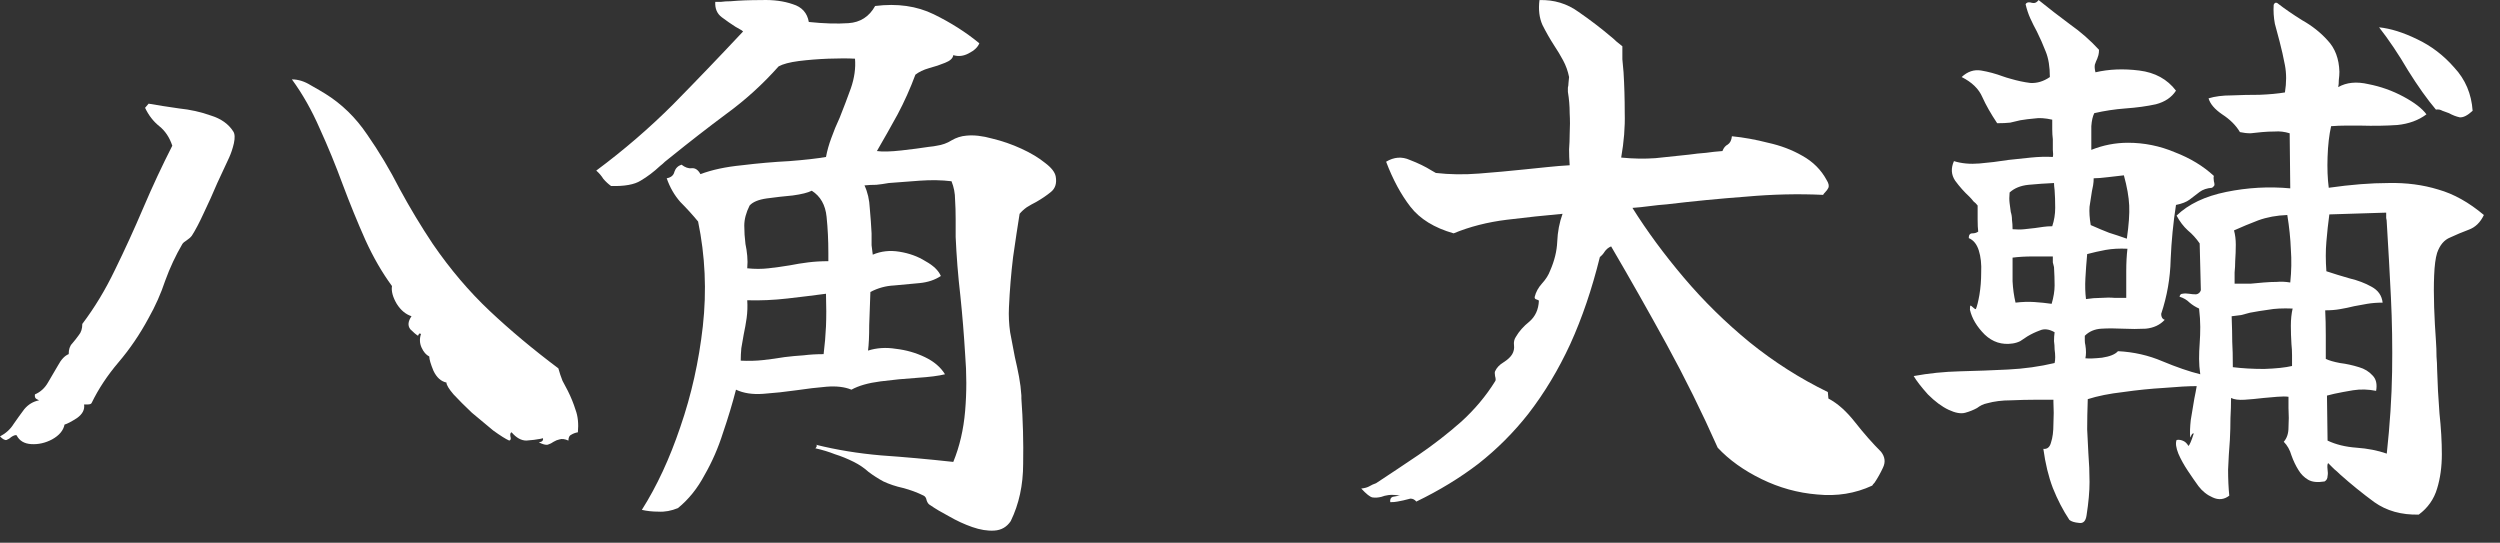
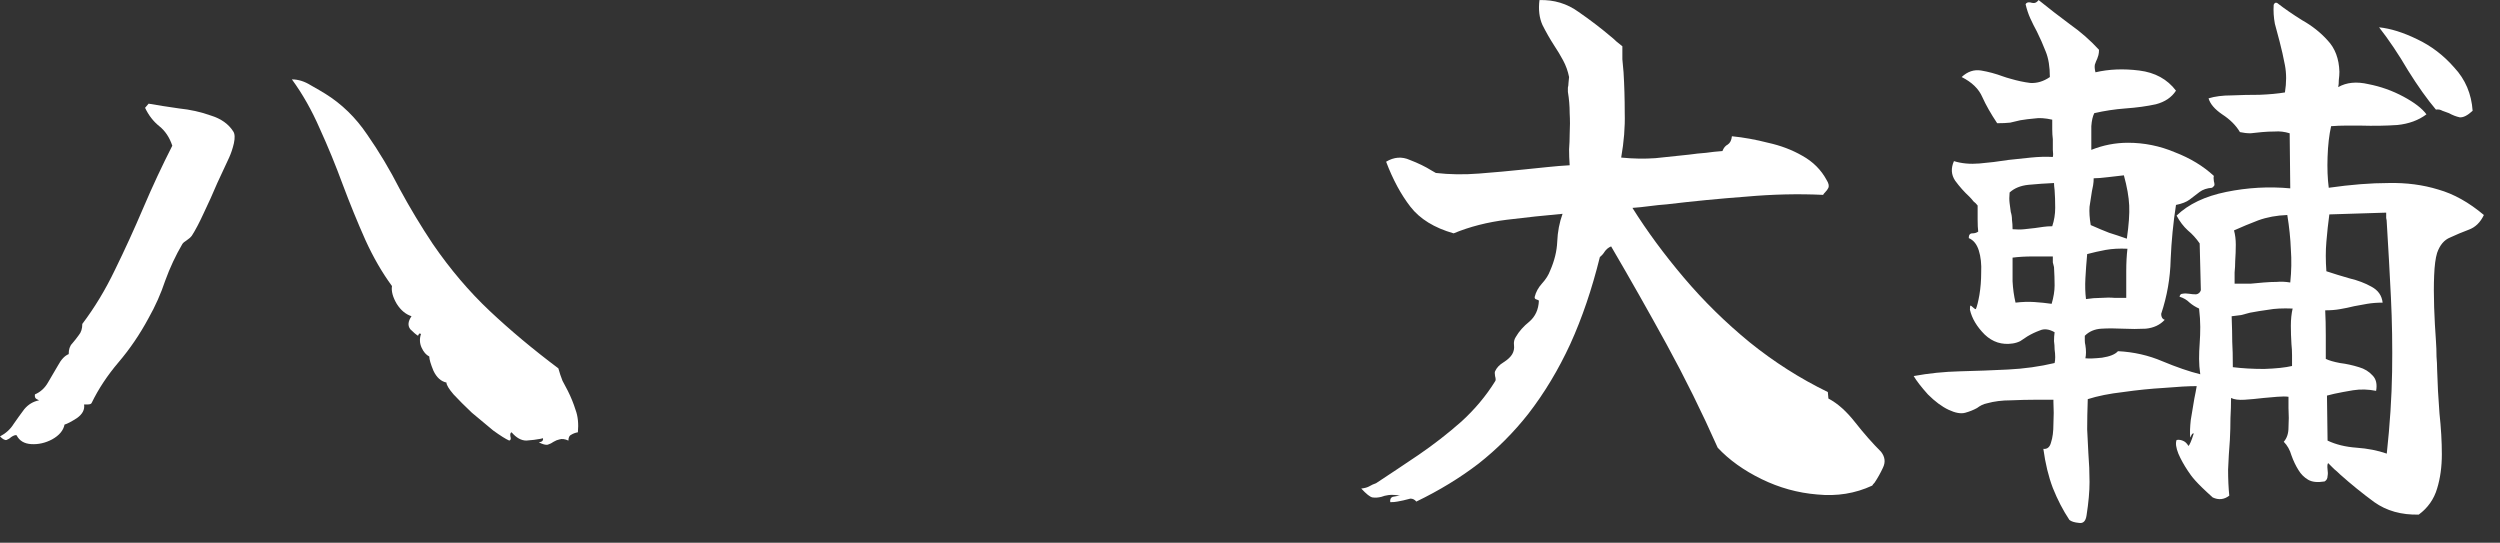
<svg xmlns="http://www.w3.org/2000/svg" width="152" height="33" viewBox="0 0 152 33" fill="none">
  <rect x="0" y="0" width="152" height="33" fill="#333333" stroke="none" />
-   <path d="M151.02 13.072C150.804 13.528 150.492 13.828 150.084 13.972C149.7 14.116 149.328 14.272 148.968 14.44C148.608 14.584 148.344 14.896 148.176 15.376C148.08 15.688 148.02 16.144 147.996 16.744C147.972 17.32 147.972 17.968 147.996 18.688C148.02 19.384 148.056 20.056 148.104 20.704C148.128 21.04 148.14 21.364 148.14 21.676C148.164 21.964 148.176 22.216 148.176 22.432C148.2 23.32 148.248 24.22 148.32 25.132C148.416 26.02 148.464 26.848 148.464 27.616C148.464 28.384 148.368 29.08 148.176 29.704C147.984 30.352 147.612 30.88 147.06 31.288C146.004 31.312 145.104 31.06 144.36 30.532C143.64 30.004 142.944 29.44 142.272 28.84C142.152 28.72 142.032 28.612 141.912 28.516C141.792 28.396 141.672 28.276 141.552 28.156C141.504 28.204 141.492 28.336 141.516 28.552C141.54 28.696 141.54 28.828 141.516 28.948C141.516 29.092 141.456 29.2 141.336 29.272C140.904 29.344 140.568 29.308 140.328 29.164C140.088 29.02 139.896 28.828 139.752 28.588C139.584 28.324 139.44 28.024 139.32 27.688C139.224 27.352 139.068 27.076 138.852 26.86C139.044 26.644 139.14 26.356 139.14 25.996C139.164 25.612 139.164 25.216 139.14 24.808C139.14 24.688 139.14 24.58 139.14 24.484C139.14 24.364 139.14 24.244 139.14 24.124C138.972 24.1 138.744 24.1 138.456 24.124C138.192 24.148 137.916 24.172 137.628 24.196C137.22 24.244 136.836 24.28 136.476 24.304C136.116 24.328 135.84 24.292 135.648 24.196C135.648 24.58 135.636 24.988 135.612 25.42C135.612 25.852 135.6 26.296 135.576 26.752C135.528 27.352 135.492 27.952 135.468 28.552C135.468 29.128 135.492 29.656 135.54 30.136C135.228 30.376 134.892 30.412 134.532 30.244C134.196 30.1 133.908 29.872 133.668 29.56C133.476 29.296 133.26 28.984 133.02 28.624C132.78 28.264 132.588 27.916 132.444 27.58C132.3 27.22 132.264 26.944 132.336 26.752C132.456 26.728 132.576 26.74 132.696 26.788C132.84 26.836 132.96 26.944 133.056 27.112C133.128 27.064 133.236 26.812 133.38 26.356C133.332 26.332 133.284 26.368 133.236 26.464C133.188 26.56 133.164 26.608 133.164 26.608C133.14 26.32 133.152 25.96 133.2 25.528C133.272 25.096 133.344 24.664 133.416 24.232C133.44 24.112 133.464 23.992 133.488 23.872C133.512 23.728 133.536 23.596 133.56 23.476C133.08 23.476 132.42 23.512 131.58 23.584C130.764 23.632 129.936 23.716 129.096 23.836C128.256 23.932 127.536 24.076 126.936 24.268C126.912 24.964 126.9 25.576 126.9 26.104C126.924 26.608 126.948 27.088 126.972 27.544C127.02 28.144 127.044 28.732 127.044 29.308C127.044 29.884 126.984 30.556 126.864 31.324C126.816 31.684 126.66 31.84 126.396 31.792C126.132 31.768 125.94 31.708 125.82 31.612C125.436 31.036 125.1 30.388 124.812 29.668C124.548 28.972 124.356 28.18 124.236 27.292C124.476 27.316 124.632 27.184 124.704 26.896C124.8 26.608 124.848 26.236 124.848 25.78C124.872 25.324 124.872 24.88 124.848 24.448C124.848 24.376 124.848 24.328 124.848 24.304C124.728 24.304 124.572 24.304 124.38 24.304C124.188 24.304 123.984 24.304 123.768 24.304C123.312 24.304 122.808 24.316 122.256 24.34C121.728 24.34 121.248 24.4 120.816 24.52C120.696 24.544 120.588 24.58 120.492 24.628C120.396 24.676 120.3 24.736 120.204 24.808C119.988 24.928 119.748 25.024 119.484 25.096C119.22 25.168 118.884 25.108 118.476 24.916C118.068 24.724 117.648 24.412 117.216 23.98C116.808 23.524 116.52 23.152 116.352 22.864C117.264 22.696 118.2 22.6 119.16 22.576C120.144 22.552 121.116 22.516 122.076 22.468C123.06 22.42 124.008 22.288 124.92 22.072C124.944 21.976 124.956 21.856 124.956 21.712C124.956 21.568 124.944 21.412 124.92 21.244C124.92 21.076 124.908 20.908 124.884 20.74C124.884 20.548 124.896 20.368 124.92 20.2C124.584 20.008 124.284 19.972 124.02 20.092C123.756 20.188 123.504 20.308 123.264 20.452C123.12 20.548 122.976 20.644 122.832 20.74C122.688 20.812 122.532 20.86 122.364 20.884C121.716 20.98 121.152 20.8 120.672 20.344C120.192 19.864 119.892 19.36 119.772 18.832C119.772 18.664 119.784 18.58 119.808 18.58C119.832 18.58 119.868 18.604 119.916 18.652C120.012 18.748 120.084 18.796 120.132 18.796C120.204 18.628 120.276 18.34 120.348 17.932C120.42 17.5 120.456 17.044 120.456 16.564C120.48 16.06 120.432 15.616 120.312 15.232C120.192 14.848 119.988 14.596 119.7 14.476C119.7 14.284 119.772 14.188 119.916 14.188C120.06 14.188 120.18 14.152 120.276 14.08C120.252 13.912 120.24 13.66 120.24 13.324C120.24 12.988 120.24 12.712 120.24 12.496C120.168 12.4 120.084 12.316 119.988 12.244C119.916 12.148 119.832 12.052 119.736 11.956C119.424 11.668 119.136 11.344 118.872 10.984C118.632 10.624 118.608 10.228 118.8 9.796C119.256 9.94 119.772 9.988 120.348 9.94C120.924 9.892 121.512 9.82 122.112 9.724C122.568 9.676 123.024 9.628 123.48 9.58C123.96 9.532 124.404 9.52 124.812 9.544C124.836 9.448 124.836 9.304 124.812 9.112C124.812 8.92 124.812 8.704 124.812 8.464C124.788 8.272 124.776 8.068 124.776 7.852C124.776 7.636 124.776 7.444 124.776 7.276C124.344 7.18 123.984 7.156 123.696 7.204C123.408 7.228 123.12 7.264 122.832 7.312C122.64 7.36 122.436 7.408 122.22 7.456C122.004 7.48 121.74 7.492 121.428 7.492C121.044 6.916 120.744 6.388 120.528 5.908C120.312 5.404 119.892 4.996 119.268 4.684C119.628 4.348 120.024 4.216 120.456 4.288C120.888 4.36 121.332 4.48 121.788 4.648C121.86 4.672 121.932 4.696 122.004 4.72C122.1 4.744 122.184 4.768 122.256 4.792C122.664 4.912 123.06 4.996 123.444 5.044C123.852 5.068 124.248 4.948 124.632 4.684C124.632 4.06 124.548 3.544 124.38 3.136C124.212 2.704 124.032 2.296 123.84 1.912C123.696 1.648 123.564 1.384 123.444 1.12C123.324 0.856 123.228 0.568 123.156 0.256C123.204 0.16 123.3 0.124 123.444 0.148C123.516 0.172 123.588 0.184 123.66 0.184C123.756 0.184 123.852 0.124 123.948 0.004C124.572 0.508 125.208 1 125.856 1.48C126.504 1.936 127.092 2.452 127.62 3.028C127.62 3.148 127.608 3.256 127.584 3.352C127.56 3.424 127.536 3.496 127.512 3.568C127.464 3.664 127.416 3.784 127.368 3.928C127.344 4.048 127.356 4.204 127.404 4.396C128.22 4.204 129.108 4.168 130.068 4.288C131.028 4.408 131.772 4.816 132.3 5.512C132.036 5.92 131.628 6.196 131.076 6.34C130.524 6.46 129.912 6.544 129.24 6.592C128.592 6.64 127.956 6.736 127.332 6.88C127.236 7.072 127.176 7.336 127.152 7.672C127.152 8.008 127.152 8.32 127.152 8.608C127.152 8.872 127.152 9.04 127.152 9.112C127.872 8.824 128.616 8.68 129.384 8.68C130.368 8.68 131.316 8.872 132.228 9.256C133.164 9.616 133.956 10.096 134.604 10.696C134.58 10.768 134.58 10.876 134.604 11.02C134.628 11.092 134.64 11.164 134.64 11.236C134.64 11.284 134.592 11.344 134.496 11.416C134.184 11.44 133.932 11.524 133.74 11.668C133.548 11.812 133.344 11.968 133.128 12.136C132.936 12.28 132.66 12.388 132.3 12.46C132.132 13.54 132.024 14.644 131.976 15.772C131.952 16.9 131.76 18.004 131.4 19.084C131.4 19.276 131.472 19.396 131.616 19.444C131.328 19.756 130.944 19.936 130.464 19.984C130.008 20.008 129.54 20.008 129.06 19.984C128.604 19.96 128.172 19.96 127.764 19.984C127.356 20.008 127.02 20.152 126.756 20.416C126.756 20.488 126.756 20.584 126.756 20.704C126.756 20.8 126.768 20.896 126.792 20.992C126.816 21.136 126.828 21.28 126.828 21.424C126.828 21.544 126.816 21.664 126.792 21.784C127.008 21.808 127.344 21.796 127.8 21.748C128.28 21.676 128.604 21.544 128.772 21.352C129.732 21.4 130.632 21.604 131.472 21.964C132.336 22.324 133.104 22.588 133.776 22.756C133.728 22.42 133.704 22.108 133.704 21.82C133.704 21.508 133.716 21.196 133.74 20.884C133.764 20.548 133.776 20.212 133.776 19.876C133.776 19.54 133.752 19.168 133.704 18.76C133.488 18.664 133.296 18.544 133.128 18.4C132.96 18.232 132.756 18.112 132.516 18.04C132.54 17.92 132.6 17.86 132.696 17.86C132.816 17.836 132.948 17.836 133.092 17.86C133.236 17.884 133.38 17.896 133.524 17.896C133.668 17.872 133.764 17.788 133.812 17.644L133.74 14.8C133.524 14.488 133.284 14.224 133.02 14.008C132.756 13.768 132.528 13.468 132.336 13.108C133.056 12.412 134.064 11.932 135.36 11.668C136.656 11.404 137.952 11.332 139.248 11.452L139.212 8.104C138.9 8.008 138.6 7.972 138.312 7.996C138.048 7.996 137.784 8.008 137.52 8.032C137.28 8.056 137.052 8.08 136.836 8.104C136.62 8.104 136.404 8.08 136.188 8.032C135.948 7.624 135.588 7.264 135.108 6.952C134.652 6.64 134.376 6.316 134.28 5.98C134.664 5.86 135.132 5.8 135.684 5.8C136.236 5.776 136.8 5.764 137.376 5.764C137.976 5.74 138.492 5.692 138.924 5.62C139.02 5.02 139.02 4.468 138.924 3.964C138.828 3.46 138.72 2.98 138.6 2.524C138.504 2.164 138.408 1.804 138.312 1.444C138.24 1.06 138.216 0.676 138.24 0.292C138.288 0.172 138.36 0.136 138.456 0.184C138.888 0.52 139.392 0.868 139.968 1.228C140.568 1.564 141.084 1.972 141.516 2.452C141.972 2.932 142.212 3.568 142.236 4.36C142.236 4.504 142.224 4.672 142.2 4.864C142.2 5.032 142.188 5.176 142.164 5.296C142.668 5.008 143.28 4.948 144 5.116C144.744 5.26 145.452 5.512 146.124 5.872C146.796 6.232 147.264 6.592 147.528 6.952C147.048 7.312 146.46 7.528 145.764 7.6C145.068 7.648 144.312 7.66 143.496 7.636C143.232 7.636 142.944 7.636 142.632 7.636C142.344 7.636 142.044 7.648 141.732 7.672C141.612 8.2 141.54 8.824 141.516 9.544C141.492 10.24 141.516 10.864 141.588 11.416C142.932 11.224 144.144 11.128 145.224 11.128C146.304 11.104 147.312 11.236 148.248 11.524C149.184 11.788 150.108 12.304 151.02 13.072ZM145.116 27.58C145.308 25.804 145.416 24.148 145.44 22.612C145.464 21.052 145.44 19.54 145.368 18.076C145.296 16.612 145.212 15.1 145.116 13.54C145.116 13.444 145.104 13.348 145.08 13.252C145.08 13.132 145.08 13.024 145.08 12.928L141.624 13.036C141.552 13.564 141.492 14.116 141.444 14.692C141.396 15.244 141.396 15.844 141.444 16.492C141.876 16.636 142.344 16.78 142.848 16.924C143.352 17.044 143.796 17.212 144.18 17.428C144.588 17.644 144.816 17.968 144.864 18.4C144.528 18.4 144.216 18.424 143.928 18.472C143.664 18.52 143.4 18.568 143.136 18.616C142.848 18.688 142.56 18.748 142.272 18.796C142.008 18.844 141.708 18.868 141.372 18.868C141.396 19.324 141.408 19.828 141.408 20.38C141.408 20.932 141.408 21.412 141.408 21.82C141.6 21.916 141.888 22 142.272 22.072C142.656 22.12 143.04 22.204 143.424 22.324C143.76 22.42 144.036 22.588 144.252 22.828C144.468 23.044 144.54 23.356 144.468 23.764C143.988 23.668 143.52 23.656 143.064 23.728C142.632 23.8 142.248 23.872 141.912 23.944C141.72 23.992 141.576 24.028 141.48 24.052L141.516 26.788C142.02 27.028 142.608 27.172 143.28 27.22C143.952 27.268 144.564 27.388 145.116 27.58ZM150.336 6.736C150.024 7.024 149.76 7.156 149.544 7.132C149.328 7.084 149.112 7 148.896 6.88C148.776 6.832 148.644 6.784 148.5 6.736C148.38 6.664 148.248 6.64 148.104 6.664C147.576 6.04 147.012 5.248 146.412 4.288C145.836 3.304 145.248 2.428 144.648 1.66C145.344 1.732 146.112 1.972 146.952 2.38C147.816 2.788 148.572 3.364 149.22 4.108C149.892 4.828 150.264 5.704 150.336 6.736ZM139.248 17.176C139.32 16.48 139.332 15.808 139.284 15.16C139.26 14.512 139.188 13.816 139.068 13.072C138.42 13.096 137.832 13.204 137.304 13.396C136.8 13.588 136.308 13.792 135.828 14.008C135.9 14.272 135.936 14.56 135.936 14.872C135.936 15.184 135.924 15.52 135.9 15.88C135.9 16.096 135.888 16.324 135.864 16.564C135.864 16.78 135.864 17.008 135.864 17.248C136.224 17.248 136.548 17.248 136.836 17.248C137.124 17.224 137.388 17.2 137.628 17.176C137.916 17.152 138.18 17.14 138.42 17.14C138.684 17.116 138.96 17.128 139.248 17.176ZM139.392 18.76C138.792 18.736 138.3 18.76 137.916 18.832C137.556 18.88 137.184 18.94 136.8 19.012C136.632 19.06 136.452 19.108 136.26 19.156C136.092 19.18 135.9 19.204 135.684 19.228C135.708 19.876 135.72 20.392 135.72 20.776C135.744 21.16 135.756 21.676 135.756 22.324C136.332 22.396 136.968 22.432 137.664 22.432C138.384 22.408 138.948 22.348 139.356 22.252C139.356 22.036 139.356 21.82 139.356 21.604C139.356 21.364 139.344 21.136 139.32 20.92C139.296 20.536 139.284 20.164 139.284 19.804C139.284 19.42 139.32 19.072 139.392 18.76ZM129.312 14.512C129.432 13.672 129.48 13 129.456 12.496C129.432 11.968 129.324 11.356 129.132 10.66C128.916 10.684 128.604 10.72 128.196 10.768C127.812 10.816 127.512 10.84 127.296 10.84C127.296 10.984 127.284 11.128 127.26 11.272C127.236 11.392 127.212 11.512 127.188 11.632C127.14 11.944 127.092 12.256 127.044 12.568C127.02 12.88 127.044 13.252 127.116 13.684C127.548 13.876 127.92 14.032 128.232 14.152C128.544 14.248 128.904 14.368 129.312 14.512ZM129.348 15.124C128.868 15.1 128.424 15.124 128.016 15.196C127.632 15.268 127.26 15.352 126.9 15.448C126.852 15.976 126.816 16.468 126.792 16.924C126.768 17.38 126.78 17.8 126.828 18.184C127.14 18.136 127.44 18.112 127.728 18.112C128.04 18.088 128.328 18.088 128.592 18.112C128.712 18.112 128.832 18.112 128.952 18.112C129.072 18.112 129.18 18.112 129.276 18.112C129.276 18.04 129.276 17.932 129.276 17.788C129.276 17.428 129.276 16.996 129.276 16.492C129.276 15.988 129.3 15.532 129.348 15.124ZM124.884 11.128C124.356 11.152 123.84 11.188 123.336 11.236C122.856 11.284 122.472 11.44 122.184 11.704C122.16 11.944 122.16 12.16 122.184 12.352C122.208 12.52 122.232 12.7 122.256 12.892C122.304 13.036 122.328 13.192 122.328 13.36C122.352 13.528 122.364 13.72 122.364 13.936C122.628 13.96 122.868 13.96 123.084 13.936C123.3 13.912 123.516 13.888 123.732 13.864C123.9 13.84 124.068 13.816 124.236 13.792C124.404 13.768 124.584 13.756 124.776 13.756C124.896 13.396 124.956 13.024 124.956 12.64C124.956 12.232 124.944 11.872 124.92 11.56C124.896 11.368 124.884 11.224 124.884 11.128ZM124.812 15.592C124.5 15.592 124.104 15.592 123.624 15.592C123.144 15.592 122.724 15.616 122.364 15.664C122.364 16.144 122.364 16.624 122.364 17.104C122.388 17.56 122.448 17.992 122.544 18.4C122.952 18.352 123.336 18.34 123.696 18.364C124.056 18.388 124.404 18.424 124.74 18.472C124.86 18.064 124.92 17.692 124.92 17.356C124.92 17.02 124.908 16.648 124.884 16.24C124.86 16.144 124.836 16.048 124.812 15.952C124.812 15.832 124.812 15.712 124.812 15.592Z" fill="white" />
+   <path d="M151.02 13.072C150.804 13.528 150.492 13.828 150.084 13.972C149.7 14.116 149.328 14.272 148.968 14.44C148.608 14.584 148.344 14.896 148.176 15.376C148.08 15.688 148.02 16.144 147.996 16.744C147.972 17.32 147.972 17.968 147.996 18.688C148.02 19.384 148.056 20.056 148.104 20.704C148.128 21.04 148.14 21.364 148.14 21.676C148.164 21.964 148.176 22.216 148.176 22.432C148.2 23.32 148.248 24.22 148.32 25.132C148.416 26.02 148.464 26.848 148.464 27.616C148.464 28.384 148.368 29.08 148.176 29.704C147.984 30.352 147.612 30.88 147.06 31.288C146.004 31.312 145.104 31.06 144.36 30.532C143.64 30.004 142.944 29.44 142.272 28.84C142.152 28.72 142.032 28.612 141.912 28.516C141.792 28.396 141.672 28.276 141.552 28.156C141.504 28.204 141.492 28.336 141.516 28.552C141.54 28.696 141.54 28.828 141.516 28.948C141.516 29.092 141.456 29.2 141.336 29.272C140.904 29.344 140.568 29.308 140.328 29.164C140.088 29.02 139.896 28.828 139.752 28.588C139.584 28.324 139.44 28.024 139.32 27.688C139.224 27.352 139.068 27.076 138.852 26.86C139.044 26.644 139.14 26.356 139.14 25.996C139.164 25.612 139.164 25.216 139.14 24.808C139.14 24.688 139.14 24.58 139.14 24.484C139.14 24.364 139.14 24.244 139.14 24.124C138.972 24.1 138.744 24.1 138.456 24.124C138.192 24.148 137.916 24.172 137.628 24.196C137.22 24.244 136.836 24.28 136.476 24.304C136.116 24.328 135.84 24.292 135.648 24.196C135.648 24.58 135.636 24.988 135.612 25.42C135.612 25.852 135.6 26.296 135.576 26.752C135.528 27.352 135.492 27.952 135.468 28.552C135.468 29.128 135.492 29.656 135.54 30.136C135.228 30.376 134.892 30.412 134.532 30.244C133.476 29.296 133.26 28.984 133.02 28.624C132.78 28.264 132.588 27.916 132.444 27.58C132.3 27.22 132.264 26.944 132.336 26.752C132.456 26.728 132.576 26.74 132.696 26.788C132.84 26.836 132.96 26.944 133.056 27.112C133.128 27.064 133.236 26.812 133.38 26.356C133.332 26.332 133.284 26.368 133.236 26.464C133.188 26.56 133.164 26.608 133.164 26.608C133.14 26.32 133.152 25.96 133.2 25.528C133.272 25.096 133.344 24.664 133.416 24.232C133.44 24.112 133.464 23.992 133.488 23.872C133.512 23.728 133.536 23.596 133.56 23.476C133.08 23.476 132.42 23.512 131.58 23.584C130.764 23.632 129.936 23.716 129.096 23.836C128.256 23.932 127.536 24.076 126.936 24.268C126.912 24.964 126.9 25.576 126.9 26.104C126.924 26.608 126.948 27.088 126.972 27.544C127.02 28.144 127.044 28.732 127.044 29.308C127.044 29.884 126.984 30.556 126.864 31.324C126.816 31.684 126.66 31.84 126.396 31.792C126.132 31.768 125.94 31.708 125.82 31.612C125.436 31.036 125.1 30.388 124.812 29.668C124.548 28.972 124.356 28.18 124.236 27.292C124.476 27.316 124.632 27.184 124.704 26.896C124.8 26.608 124.848 26.236 124.848 25.78C124.872 25.324 124.872 24.88 124.848 24.448C124.848 24.376 124.848 24.328 124.848 24.304C124.728 24.304 124.572 24.304 124.38 24.304C124.188 24.304 123.984 24.304 123.768 24.304C123.312 24.304 122.808 24.316 122.256 24.34C121.728 24.34 121.248 24.4 120.816 24.52C120.696 24.544 120.588 24.58 120.492 24.628C120.396 24.676 120.3 24.736 120.204 24.808C119.988 24.928 119.748 25.024 119.484 25.096C119.22 25.168 118.884 25.108 118.476 24.916C118.068 24.724 117.648 24.412 117.216 23.98C116.808 23.524 116.52 23.152 116.352 22.864C117.264 22.696 118.2 22.6 119.16 22.576C120.144 22.552 121.116 22.516 122.076 22.468C123.06 22.42 124.008 22.288 124.92 22.072C124.944 21.976 124.956 21.856 124.956 21.712C124.956 21.568 124.944 21.412 124.92 21.244C124.92 21.076 124.908 20.908 124.884 20.74C124.884 20.548 124.896 20.368 124.92 20.2C124.584 20.008 124.284 19.972 124.02 20.092C123.756 20.188 123.504 20.308 123.264 20.452C123.12 20.548 122.976 20.644 122.832 20.74C122.688 20.812 122.532 20.86 122.364 20.884C121.716 20.98 121.152 20.8 120.672 20.344C120.192 19.864 119.892 19.36 119.772 18.832C119.772 18.664 119.784 18.58 119.808 18.58C119.832 18.58 119.868 18.604 119.916 18.652C120.012 18.748 120.084 18.796 120.132 18.796C120.204 18.628 120.276 18.34 120.348 17.932C120.42 17.5 120.456 17.044 120.456 16.564C120.48 16.06 120.432 15.616 120.312 15.232C120.192 14.848 119.988 14.596 119.7 14.476C119.7 14.284 119.772 14.188 119.916 14.188C120.06 14.188 120.18 14.152 120.276 14.08C120.252 13.912 120.24 13.66 120.24 13.324C120.24 12.988 120.24 12.712 120.24 12.496C120.168 12.4 120.084 12.316 119.988 12.244C119.916 12.148 119.832 12.052 119.736 11.956C119.424 11.668 119.136 11.344 118.872 10.984C118.632 10.624 118.608 10.228 118.8 9.796C119.256 9.94 119.772 9.988 120.348 9.94C120.924 9.892 121.512 9.82 122.112 9.724C122.568 9.676 123.024 9.628 123.48 9.58C123.96 9.532 124.404 9.52 124.812 9.544C124.836 9.448 124.836 9.304 124.812 9.112C124.812 8.92 124.812 8.704 124.812 8.464C124.788 8.272 124.776 8.068 124.776 7.852C124.776 7.636 124.776 7.444 124.776 7.276C124.344 7.18 123.984 7.156 123.696 7.204C123.408 7.228 123.12 7.264 122.832 7.312C122.64 7.36 122.436 7.408 122.22 7.456C122.004 7.48 121.74 7.492 121.428 7.492C121.044 6.916 120.744 6.388 120.528 5.908C120.312 5.404 119.892 4.996 119.268 4.684C119.628 4.348 120.024 4.216 120.456 4.288C120.888 4.36 121.332 4.48 121.788 4.648C121.86 4.672 121.932 4.696 122.004 4.72C122.1 4.744 122.184 4.768 122.256 4.792C122.664 4.912 123.06 4.996 123.444 5.044C123.852 5.068 124.248 4.948 124.632 4.684C124.632 4.06 124.548 3.544 124.38 3.136C124.212 2.704 124.032 2.296 123.84 1.912C123.696 1.648 123.564 1.384 123.444 1.12C123.324 0.856 123.228 0.568 123.156 0.256C123.204 0.16 123.3 0.124 123.444 0.148C123.516 0.172 123.588 0.184 123.66 0.184C123.756 0.184 123.852 0.124 123.948 0.004C124.572 0.508 125.208 1 125.856 1.48C126.504 1.936 127.092 2.452 127.62 3.028C127.62 3.148 127.608 3.256 127.584 3.352C127.56 3.424 127.536 3.496 127.512 3.568C127.464 3.664 127.416 3.784 127.368 3.928C127.344 4.048 127.356 4.204 127.404 4.396C128.22 4.204 129.108 4.168 130.068 4.288C131.028 4.408 131.772 4.816 132.3 5.512C132.036 5.92 131.628 6.196 131.076 6.34C130.524 6.46 129.912 6.544 129.24 6.592C128.592 6.64 127.956 6.736 127.332 6.88C127.236 7.072 127.176 7.336 127.152 7.672C127.152 8.008 127.152 8.32 127.152 8.608C127.152 8.872 127.152 9.04 127.152 9.112C127.872 8.824 128.616 8.68 129.384 8.68C130.368 8.68 131.316 8.872 132.228 9.256C133.164 9.616 133.956 10.096 134.604 10.696C134.58 10.768 134.58 10.876 134.604 11.02C134.628 11.092 134.64 11.164 134.64 11.236C134.64 11.284 134.592 11.344 134.496 11.416C134.184 11.44 133.932 11.524 133.74 11.668C133.548 11.812 133.344 11.968 133.128 12.136C132.936 12.28 132.66 12.388 132.3 12.46C132.132 13.54 132.024 14.644 131.976 15.772C131.952 16.9 131.76 18.004 131.4 19.084C131.4 19.276 131.472 19.396 131.616 19.444C131.328 19.756 130.944 19.936 130.464 19.984C130.008 20.008 129.54 20.008 129.06 19.984C128.604 19.96 128.172 19.96 127.764 19.984C127.356 20.008 127.02 20.152 126.756 20.416C126.756 20.488 126.756 20.584 126.756 20.704C126.756 20.8 126.768 20.896 126.792 20.992C126.816 21.136 126.828 21.28 126.828 21.424C126.828 21.544 126.816 21.664 126.792 21.784C127.008 21.808 127.344 21.796 127.8 21.748C128.28 21.676 128.604 21.544 128.772 21.352C129.732 21.4 130.632 21.604 131.472 21.964C132.336 22.324 133.104 22.588 133.776 22.756C133.728 22.42 133.704 22.108 133.704 21.82C133.704 21.508 133.716 21.196 133.74 20.884C133.764 20.548 133.776 20.212 133.776 19.876C133.776 19.54 133.752 19.168 133.704 18.76C133.488 18.664 133.296 18.544 133.128 18.4C132.96 18.232 132.756 18.112 132.516 18.04C132.54 17.92 132.6 17.86 132.696 17.86C132.816 17.836 132.948 17.836 133.092 17.86C133.236 17.884 133.38 17.896 133.524 17.896C133.668 17.872 133.764 17.788 133.812 17.644L133.74 14.8C133.524 14.488 133.284 14.224 133.02 14.008C132.756 13.768 132.528 13.468 132.336 13.108C133.056 12.412 134.064 11.932 135.36 11.668C136.656 11.404 137.952 11.332 139.248 11.452L139.212 8.104C138.9 8.008 138.6 7.972 138.312 7.996C138.048 7.996 137.784 8.008 137.52 8.032C137.28 8.056 137.052 8.08 136.836 8.104C136.62 8.104 136.404 8.08 136.188 8.032C135.948 7.624 135.588 7.264 135.108 6.952C134.652 6.64 134.376 6.316 134.28 5.98C134.664 5.86 135.132 5.8 135.684 5.8C136.236 5.776 136.8 5.764 137.376 5.764C137.976 5.74 138.492 5.692 138.924 5.62C139.02 5.02 139.02 4.468 138.924 3.964C138.828 3.46 138.72 2.98 138.6 2.524C138.504 2.164 138.408 1.804 138.312 1.444C138.24 1.06 138.216 0.676 138.24 0.292C138.288 0.172 138.36 0.136 138.456 0.184C138.888 0.52 139.392 0.868 139.968 1.228C140.568 1.564 141.084 1.972 141.516 2.452C141.972 2.932 142.212 3.568 142.236 4.36C142.236 4.504 142.224 4.672 142.2 4.864C142.2 5.032 142.188 5.176 142.164 5.296C142.668 5.008 143.28 4.948 144 5.116C144.744 5.26 145.452 5.512 146.124 5.872C146.796 6.232 147.264 6.592 147.528 6.952C147.048 7.312 146.46 7.528 145.764 7.6C145.068 7.648 144.312 7.66 143.496 7.636C143.232 7.636 142.944 7.636 142.632 7.636C142.344 7.636 142.044 7.648 141.732 7.672C141.612 8.2 141.54 8.824 141.516 9.544C141.492 10.24 141.516 10.864 141.588 11.416C142.932 11.224 144.144 11.128 145.224 11.128C146.304 11.104 147.312 11.236 148.248 11.524C149.184 11.788 150.108 12.304 151.02 13.072ZM145.116 27.58C145.308 25.804 145.416 24.148 145.44 22.612C145.464 21.052 145.44 19.54 145.368 18.076C145.296 16.612 145.212 15.1 145.116 13.54C145.116 13.444 145.104 13.348 145.08 13.252C145.08 13.132 145.08 13.024 145.08 12.928L141.624 13.036C141.552 13.564 141.492 14.116 141.444 14.692C141.396 15.244 141.396 15.844 141.444 16.492C141.876 16.636 142.344 16.78 142.848 16.924C143.352 17.044 143.796 17.212 144.18 17.428C144.588 17.644 144.816 17.968 144.864 18.4C144.528 18.4 144.216 18.424 143.928 18.472C143.664 18.52 143.4 18.568 143.136 18.616C142.848 18.688 142.56 18.748 142.272 18.796C142.008 18.844 141.708 18.868 141.372 18.868C141.396 19.324 141.408 19.828 141.408 20.38C141.408 20.932 141.408 21.412 141.408 21.82C141.6 21.916 141.888 22 142.272 22.072C142.656 22.12 143.04 22.204 143.424 22.324C143.76 22.42 144.036 22.588 144.252 22.828C144.468 23.044 144.54 23.356 144.468 23.764C143.988 23.668 143.52 23.656 143.064 23.728C142.632 23.8 142.248 23.872 141.912 23.944C141.72 23.992 141.576 24.028 141.48 24.052L141.516 26.788C142.02 27.028 142.608 27.172 143.28 27.22C143.952 27.268 144.564 27.388 145.116 27.58ZM150.336 6.736C150.024 7.024 149.76 7.156 149.544 7.132C149.328 7.084 149.112 7 148.896 6.88C148.776 6.832 148.644 6.784 148.5 6.736C148.38 6.664 148.248 6.64 148.104 6.664C147.576 6.04 147.012 5.248 146.412 4.288C145.836 3.304 145.248 2.428 144.648 1.66C145.344 1.732 146.112 1.972 146.952 2.38C147.816 2.788 148.572 3.364 149.22 4.108C149.892 4.828 150.264 5.704 150.336 6.736ZM139.248 17.176C139.32 16.48 139.332 15.808 139.284 15.16C139.26 14.512 139.188 13.816 139.068 13.072C138.42 13.096 137.832 13.204 137.304 13.396C136.8 13.588 136.308 13.792 135.828 14.008C135.9 14.272 135.936 14.56 135.936 14.872C135.936 15.184 135.924 15.52 135.9 15.88C135.9 16.096 135.888 16.324 135.864 16.564C135.864 16.78 135.864 17.008 135.864 17.248C136.224 17.248 136.548 17.248 136.836 17.248C137.124 17.224 137.388 17.2 137.628 17.176C137.916 17.152 138.18 17.14 138.42 17.14C138.684 17.116 138.96 17.128 139.248 17.176ZM139.392 18.76C138.792 18.736 138.3 18.76 137.916 18.832C137.556 18.88 137.184 18.94 136.8 19.012C136.632 19.06 136.452 19.108 136.26 19.156C136.092 19.18 135.9 19.204 135.684 19.228C135.708 19.876 135.72 20.392 135.72 20.776C135.744 21.16 135.756 21.676 135.756 22.324C136.332 22.396 136.968 22.432 137.664 22.432C138.384 22.408 138.948 22.348 139.356 22.252C139.356 22.036 139.356 21.82 139.356 21.604C139.356 21.364 139.344 21.136 139.32 20.92C139.296 20.536 139.284 20.164 139.284 19.804C139.284 19.42 139.32 19.072 139.392 18.76ZM129.312 14.512C129.432 13.672 129.48 13 129.456 12.496C129.432 11.968 129.324 11.356 129.132 10.66C128.916 10.684 128.604 10.72 128.196 10.768C127.812 10.816 127.512 10.84 127.296 10.84C127.296 10.984 127.284 11.128 127.26 11.272C127.236 11.392 127.212 11.512 127.188 11.632C127.14 11.944 127.092 12.256 127.044 12.568C127.02 12.88 127.044 13.252 127.116 13.684C127.548 13.876 127.92 14.032 128.232 14.152C128.544 14.248 128.904 14.368 129.312 14.512ZM129.348 15.124C128.868 15.1 128.424 15.124 128.016 15.196C127.632 15.268 127.26 15.352 126.9 15.448C126.852 15.976 126.816 16.468 126.792 16.924C126.768 17.38 126.78 17.8 126.828 18.184C127.14 18.136 127.44 18.112 127.728 18.112C128.04 18.088 128.328 18.088 128.592 18.112C128.712 18.112 128.832 18.112 128.952 18.112C129.072 18.112 129.18 18.112 129.276 18.112C129.276 18.04 129.276 17.932 129.276 17.788C129.276 17.428 129.276 16.996 129.276 16.492C129.276 15.988 129.3 15.532 129.348 15.124ZM124.884 11.128C124.356 11.152 123.84 11.188 123.336 11.236C122.856 11.284 122.472 11.44 122.184 11.704C122.16 11.944 122.16 12.16 122.184 12.352C122.208 12.52 122.232 12.7 122.256 12.892C122.304 13.036 122.328 13.192 122.328 13.36C122.352 13.528 122.364 13.72 122.364 13.936C122.628 13.96 122.868 13.96 123.084 13.936C123.3 13.912 123.516 13.888 123.732 13.864C123.9 13.84 124.068 13.816 124.236 13.792C124.404 13.768 124.584 13.756 124.776 13.756C124.896 13.396 124.956 13.024 124.956 12.64C124.956 12.232 124.944 11.872 124.92 11.56C124.896 11.368 124.884 11.224 124.884 11.128ZM124.812 15.592C124.5 15.592 124.104 15.592 123.624 15.592C123.144 15.592 122.724 15.616 122.364 15.664C122.364 16.144 122.364 16.624 122.364 17.104C122.388 17.56 122.448 17.992 122.544 18.4C122.952 18.352 123.336 18.34 123.696 18.364C124.056 18.388 124.404 18.424 124.74 18.472C124.86 18.064 124.92 17.692 124.92 17.356C124.92 17.02 124.908 16.648 124.884 16.24C124.86 16.144 124.836 16.048 124.812 15.952C124.812 15.832 124.812 15.712 124.812 15.592Z" fill="white" />
  <path d="M114.372 27.472C114.612 27.784 114.648 28.108 114.48 28.444C114.336 28.756 114.168 29.056 113.976 29.344C113.904 29.416 113.856 29.476 113.832 29.524C112.8 30.004 111.684 30.184 110.484 30.064C109.308 29.968 108.18 29.656 107.1 29.128C106.02 28.6 105.132 27.964 104.436 27.22C103.476 25.06 102.444 22.972 101.34 20.956C100.236 18.94 99.108 16.948 97.956 14.98C97.788 15.052 97.656 15.16 97.56 15.304C97.488 15.424 97.392 15.532 97.272 15.628C96.792 17.572 96.192 19.336 95.472 20.92C94.752 22.48 93.9 23.896 92.916 25.168C92.028 26.296 91.02 27.304 89.892 28.192C88.764 29.056 87.504 29.824 86.112 30.496C86.016 30.376 85.896 30.316 85.752 30.316C85.632 30.34 85.488 30.376 85.32 30.424C85.2 30.448 85.08 30.472 84.96 30.496C84.84 30.52 84.696 30.532 84.528 30.532C84.504 30.364 84.552 30.256 84.672 30.208C84.792 30.184 84.924 30.16 85.068 30.136C85.092 30.136 85.116 30.136 85.14 30.136C84.852 30.088 84.612 30.076 84.42 30.1C84.252 30.124 84.108 30.16 83.988 30.208C83.796 30.256 83.616 30.268 83.448 30.244C83.304 30.22 83.076 30.04 82.764 29.704C82.98 29.68 83.148 29.632 83.268 29.56C83.388 29.488 83.52 29.428 83.664 29.38C84.504 28.828 85.368 28.252 86.256 27.652C87.168 27.028 88.032 26.356 88.848 25.636C89.664 24.892 90.348 24.076 90.9 23.188C90.948 23.14 90.948 23.032 90.9 22.864C90.876 22.72 90.876 22.624 90.9 22.576C90.996 22.36 91.164 22.18 91.404 22.036C91.668 21.868 91.848 21.7 91.944 21.532C92.04 21.364 92.076 21.184 92.052 20.992C92.028 20.8 92.064 20.632 92.16 20.488C92.352 20.152 92.628 19.84 92.988 19.552C93.348 19.24 93.54 18.82 93.564 18.292C93.564 18.268 93.528 18.244 93.456 18.22C93.336 18.196 93.288 18.136 93.312 18.04C93.384 17.752 93.528 17.488 93.744 17.248C93.984 16.984 94.152 16.72 94.248 16.456C94.512 15.856 94.656 15.268 94.68 14.692C94.704 14.092 94.812 13.528 95.004 13C93.924 13.096 92.796 13.216 91.62 13.36C90.444 13.504 89.364 13.78 88.38 14.188C87.204 13.852 86.328 13.312 85.752 12.568C85.176 11.824 84.684 10.912 84.276 9.832C84.756 9.544 85.236 9.508 85.716 9.724C86.22 9.916 86.664 10.132 87.048 10.372C87.168 10.444 87.252 10.492 87.3 10.516C88.14 10.612 89.016 10.624 89.928 10.552C90.864 10.48 91.788 10.396 92.7 10.3C93.18 10.252 93.648 10.204 94.104 10.156C94.56 10.108 95.004 10.072 95.436 10.048C95.412 9.712 95.4 9.388 95.4 9.076C95.424 8.764 95.436 8.464 95.436 8.176C95.46 7.72 95.46 7.288 95.436 6.88C95.436 6.448 95.4 6.016 95.328 5.584C95.328 5.512 95.328 5.428 95.328 5.332C95.352 5.236 95.364 5.14 95.364 5.044C95.388 4.852 95.4 4.732 95.4 4.684C95.328 4.324 95.208 3.988 95.04 3.676C94.872 3.364 94.692 3.064 94.5 2.776C94.236 2.368 93.996 1.948 93.78 1.516C93.588 1.084 93.528 0.58 93.6 0.004C94.488 -0.02 95.28 0.22 95.976 0.724C96.672 1.204 97.332 1.708 97.956 2.236C98.076 2.332 98.184 2.428 98.28 2.524C98.4 2.62 98.52 2.716 98.64 2.812C98.64 3.076 98.64 3.34 98.64 3.604C98.664 3.868 98.688 4.132 98.712 4.396C98.76 5.188 98.784 6.016 98.784 6.88C98.808 7.72 98.736 8.62 98.568 9.58C99.288 9.652 99.984 9.664 100.656 9.616C101.352 9.544 102.036 9.472 102.708 9.4C103.044 9.352 103.38 9.316 103.716 9.292C104.052 9.244 104.388 9.208 104.724 9.184C104.796 8.992 104.904 8.86 105.048 8.788C105.192 8.692 105.276 8.524 105.3 8.284C106.02 8.356 106.752 8.488 107.496 8.68C108.264 8.848 108.96 9.112 109.584 9.472C110.232 9.832 110.724 10.324 111.06 10.948C111.18 11.14 111.216 11.296 111.168 11.416C111.12 11.512 111.06 11.596 110.988 11.668C110.916 11.74 110.868 11.8 110.844 11.848C109.332 11.776 107.772 11.812 106.164 11.956C104.556 12.076 102.948 12.232 101.34 12.424C101.004 12.448 100.656 12.484 100.296 12.532C99.936 12.58 99.588 12.616 99.252 12.64C100.14 14.056 101.184 15.472 102.384 16.888C103.584 18.304 104.916 19.612 106.38 20.812C107.868 22.012 109.452 23.02 111.132 23.836L111.168 24.232C111.72 24.52 112.26 25 112.788 25.672C113.316 26.344 113.844 26.944 114.372 27.472Z" fill="white" />
-   <path d="M64.188 10.732C64.26 11.14 64.164 11.452 63.9 11.668C63.636 11.884 63.336 12.088 63 12.28C62.808 12.376 62.616 12.484 62.424 12.604C62.256 12.724 62.112 12.856 61.992 13C61.872 13.744 61.74 14.62 61.596 15.628C61.476 16.612 61.392 17.632 61.344 18.688C61.32 19.192 61.344 19.696 61.416 20.2C61.512 20.704 61.608 21.208 61.704 21.712C61.8 22.12 61.884 22.516 61.956 22.9C62.028 23.284 62.076 23.668 62.1 24.052C62.1 24.076 62.1 24.136 62.1 24.232C62.196 25.552 62.232 26.872 62.208 28.192C62.208 29.488 61.956 30.652 61.452 31.684C61.212 32.044 60.876 32.236 60.444 32.26C60.036 32.284 59.592 32.212 59.112 32.044C58.632 31.876 58.164 31.66 57.708 31.396C57.252 31.156 56.868 30.928 56.556 30.712C56.46 30.664 56.388 30.568 56.34 30.424C56.316 30.28 56.256 30.184 56.16 30.136C55.776 29.944 55.356 29.788 54.9 29.668C54.468 29.572 54.072 29.44 53.712 29.272C53.4 29.104 53.1 28.912 52.812 28.696C52.548 28.456 52.248 28.252 51.912 28.084C51.528 27.892 51.144 27.736 50.76 27.616C50.4 27.472 50.004 27.352 49.572 27.256C49.572 27.256 49.584 27.244 49.608 27.22C49.68 27.124 49.68 27.064 49.608 27.04C50.856 27.352 52.176 27.568 53.568 27.688C54.96 27.784 56.424 27.916 57.96 28.084C58.344 27.148 58.584 26.116 58.68 24.988C58.776 23.86 58.776 22.708 58.68 21.532C58.608 20.332 58.512 19.156 58.392 18.004C58.32 17.38 58.26 16.768 58.212 16.168C58.164 15.544 58.128 14.956 58.104 14.404C58.104 14.212 58.104 14.032 58.104 13.864C58.104 13.672 58.104 13.492 58.104 13.324C58.104 12.892 58.092 12.496 58.068 12.136C58.068 11.752 57.996 11.38 57.852 11.02C57.252 10.948 56.616 10.936 55.944 10.984C55.296 11.032 54.66 11.08 54.036 11.128C53.772 11.176 53.52 11.212 53.28 11.236C53.04 11.236 52.8 11.248 52.56 11.272C52.752 11.68 52.86 12.148 52.884 12.676C52.932 13.204 52.968 13.708 52.992 14.188C52.992 14.452 52.992 14.692 52.992 14.908C53.016 15.124 53.04 15.316 53.064 15.484C53.568 15.268 54.108 15.208 54.684 15.304C55.284 15.4 55.812 15.592 56.268 15.88C56.748 16.144 57.06 16.444 57.204 16.78C56.844 17.02 56.412 17.164 55.908 17.212C55.404 17.26 54.888 17.308 54.36 17.356C53.856 17.38 53.376 17.512 52.92 17.752C52.896 18.424 52.872 19.096 52.848 19.768C52.848 20.44 52.824 20.956 52.776 21.316C53.304 21.148 53.868 21.112 54.468 21.208C55.092 21.28 55.68 21.448 56.232 21.712C56.784 21.976 57.192 22.324 57.456 22.756C57.072 22.852 56.508 22.924 55.764 22.972C55.02 23.02 54.276 23.092 53.532 23.188C52.788 23.284 52.2 23.452 51.768 23.692C51.36 23.524 50.856 23.464 50.256 23.512C49.68 23.56 49.068 23.632 48.42 23.728C47.748 23.824 47.076 23.896 46.404 23.944C45.756 23.992 45.204 23.908 44.748 23.692C44.532 24.532 44.268 25.408 43.956 26.32C43.668 27.232 43.296 28.084 42.84 28.876C42.408 29.692 41.868 30.364 41.22 30.892C40.812 31.06 40.416 31.132 40.032 31.108C39.672 31.108 39.336 31.072 39.024 31C39.936 29.56 40.716 27.88 41.364 25.96C42.036 24.016 42.492 21.976 42.732 19.84C42.972 17.68 42.876 15.556 42.444 13.468C42.108 13.06 41.748 12.664 41.364 12.28C41.004 11.872 40.728 11.392 40.536 10.84C40.8 10.792 40.956 10.66 41.004 10.444C41.076 10.228 41.22 10.084 41.436 10.012C41.652 10.18 41.856 10.252 42.048 10.228C42.264 10.204 42.444 10.324 42.588 10.588C43.284 10.324 44.124 10.144 45.108 10.048C46.092 9.928 47.052 9.844 47.988 9.796C48.924 9.724 49.668 9.64 50.22 9.544C50.292 9.16 50.4 8.776 50.544 8.392C50.688 7.984 50.856 7.576 51.048 7.168C51.288 6.568 51.516 5.968 51.732 5.368C51.948 4.744 52.032 4.144 51.984 3.568C51.552 3.544 51.012 3.544 50.364 3.568C49.74 3.592 49.14 3.64 48.564 3.712C48.012 3.784 47.604 3.892 47.34 4.036C46.38 5.116 45.324 6.076 44.172 6.916C43.044 7.756 41.916 8.632 40.788 9.544C40.668 9.64 40.548 9.736 40.428 9.832C40.332 9.928 40.236 10.012 40.14 10.084C39.756 10.444 39.36 10.744 38.952 10.984C38.568 11.224 37.968 11.332 37.152 11.308C36.984 11.188 36.828 11.044 36.684 10.876C36.564 10.684 36.42 10.516 36.252 10.372C37.932 9.124 39.492 7.78 40.932 6.34C42.372 4.876 43.788 3.4 45.18 1.912C45.132 1.864 45.06 1.816 44.964 1.768C44.892 1.72 44.808 1.672 44.712 1.624C44.448 1.456 44.172 1.264 43.884 1.048C43.596 0.832 43.464 0.52 43.488 0.112C43.584 0.112 43.704 0.112 43.848 0.112C44.016 0.088 44.208 0.076 44.424 0.076C44.952 0.028 45.576 0.004 46.296 0.004C47.016 -0.02 47.652 0.064 48.204 0.256C48.756 0.424 49.08 0.784 49.176 1.336C50.088 1.432 50.892 1.456 51.588 1.408C52.308 1.36 52.848 1.012 53.208 0.364C54.552 0.196 55.74 0.364 56.772 0.868C57.804 1.372 58.728 1.96 59.544 2.632C59.448 2.872 59.232 3.076 58.896 3.244C58.584 3.412 58.272 3.448 57.96 3.352C57.936 3.544 57.768 3.7 57.456 3.82C57.168 3.94 56.844 4.048 56.484 4.144C56.148 4.24 55.872 4.372 55.656 4.54C55.344 5.38 54.984 6.184 54.576 6.952C54.168 7.696 53.748 8.44 53.316 9.184C53.652 9.232 54.144 9.22 54.792 9.148C55.44 9.076 55.992 9.004 56.448 8.932C56.688 8.908 56.856 8.884 56.952 8.86C57.288 8.812 57.588 8.704 57.852 8.536C58.14 8.368 58.44 8.272 58.752 8.248C59.208 8.2 59.736 8.26 60.336 8.428C60.936 8.572 61.524 8.776 62.1 9.04C62.676 9.304 63.156 9.592 63.54 9.904C63.924 10.192 64.14 10.468 64.188 10.732ZM50.364 15.88C50.364 15.784 50.364 15.7 50.364 15.628C50.364 15.532 50.364 15.448 50.364 15.376C50.364 14.608 50.328 13.876 50.256 13.18C50.184 12.46 49.884 11.932 49.356 11.596C49.116 11.716 48.732 11.812 48.204 11.884C47.676 11.932 47.148 11.992 46.62 12.064C46.116 12.136 45.768 12.28 45.576 12.496C45.36 12.928 45.252 13.336 45.252 13.72C45.252 14.08 45.276 14.452 45.324 14.836C45.372 15.052 45.408 15.292 45.432 15.556C45.456 15.796 45.456 16.048 45.432 16.312C45.888 16.36 46.32 16.36 46.728 16.312C47.16 16.264 47.592 16.204 48.024 16.132C48.384 16.06 48.756 16 49.14 15.952C49.524 15.904 49.932 15.88 50.364 15.88ZM50.22 17.86C49.5 17.956 48.72 18.052 47.88 18.148C47.04 18.244 46.224 18.28 45.432 18.256C45.456 18.616 45.444 18.976 45.396 19.336C45.348 19.672 45.288 20.008 45.216 20.344C45.168 20.632 45.12 20.908 45.072 21.172C45.048 21.436 45.036 21.688 45.036 21.928C45.516 21.952 45.972 21.94 46.404 21.892C46.836 21.844 47.268 21.784 47.7 21.712C48.084 21.664 48.468 21.628 48.852 21.604C49.236 21.556 49.644 21.532 50.076 21.532C50.148 20.956 50.196 20.392 50.22 19.84C50.244 19.288 50.244 18.628 50.22 17.86Z" fill="white" />
  <path d="M35.136 26.283C34.992 26.307 34.86 26.355 34.74 26.427C34.62 26.475 34.56 26.595 34.56 26.787C34.344 26.691 34.164 26.667 34.02 26.715C33.9 26.739 33.78 26.787 33.66 26.859C33.564 26.931 33.444 26.991 33.3 27.039C33.18 27.063 33 27.015 32.76 26.895C32.76 26.895 32.808 26.883 32.904 26.859C33 26.811 33.036 26.739 33.012 26.643C32.988 26.643 32.94 26.655 32.868 26.679C32.628 26.727 32.34 26.763 32.004 26.787C31.692 26.787 31.392 26.619 31.104 26.283C31.032 26.307 31.008 26.391 31.032 26.535C31.08 26.679 31.056 26.763 30.96 26.787C30.744 26.691 30.42 26.487 29.988 26.175C29.58 25.839 29.148 25.479 28.692 25.095C28.26 24.687 27.888 24.315 27.576 23.979C27.288 23.643 27.144 23.403 27.144 23.259C26.808 23.187 26.544 22.947 26.352 22.539C26.184 22.131 26.1 21.843 26.1 21.675C25.908 21.579 25.752 21.399 25.632 21.135C25.512 20.871 25.5 20.595 25.596 20.307C25.524 20.259 25.476 20.271 25.452 20.343C25.428 20.391 25.416 20.415 25.416 20.415C25.296 20.343 25.14 20.211 24.948 20.019C24.78 19.803 24.804 19.539 25.02 19.227C24.66 19.107 24.36 18.855 24.12 18.471C23.88 18.063 23.784 17.703 23.832 17.391C23.232 16.575 22.692 15.639 22.212 14.583C21.732 13.503 21.276 12.387 20.844 11.235C20.412 10.059 19.944 8.919 19.44 7.815C18.96 6.711 18.396 5.715 17.748 4.827C18.132 4.827 18.516 4.947 18.9 5.187C19.284 5.403 19.572 5.571 19.764 5.691C20.772 6.315 21.624 7.143 22.32 8.175C23.04 9.207 23.7 10.311 24.3 11.487C24.924 12.639 25.596 13.755 26.316 14.835C27.372 16.371 28.524 17.727 29.772 18.903C31.02 20.079 32.412 21.243 33.948 22.395C34.02 22.659 34.104 22.911 34.2 23.151C34.32 23.367 34.428 23.571 34.524 23.763C34.716 24.147 34.872 24.531 34.992 24.915C35.136 25.299 35.184 25.755 35.136 26.283ZM14.184 7.995C14.28 8.139 14.292 8.379 14.22 8.715C14.148 9.027 14.052 9.315 13.932 9.579C13.74 9.987 13.5 10.503 13.212 11.127C12.948 11.751 12.672 12.363 12.384 12.963C12.12 13.539 11.88 13.995 11.664 14.331C11.592 14.427 11.484 14.523 11.34 14.619C11.22 14.691 11.136 14.763 11.088 14.835C10.68 15.531 10.332 16.275 10.044 17.067C9.78 17.859 9.444 18.615 9.036 19.335C8.508 20.319 7.896 21.219 7.2 22.035C6.528 22.827 5.988 23.643 5.58 24.483C5.556 24.555 5.472 24.591 5.328 24.591C5.232 24.591 5.16 24.591 5.112 24.591C5.16 24.903 5.016 25.179 4.68 25.419C4.344 25.635 4.092 25.767 3.924 25.815C3.852 26.175 3.6 26.475 3.168 26.715C2.76 26.931 2.34 27.027 1.908 27.003C1.476 26.979 1.176 26.799 1.008 26.463C0.936 26.439 0.828 26.475 0.684 26.571C0.612 26.643 0.516 26.703 0.396 26.751C0.3 26.775 0.168 26.703 0 26.535C0.36 26.343 0.636 26.091 0.828 25.779C1.044 25.467 1.26 25.167 1.476 24.879C1.716 24.591 2.016 24.411 2.376 24.339C2.376 24.339 2.328 24.315 2.232 24.267C2.136 24.219 2.1 24.123 2.124 23.979C2.46 23.835 2.724 23.595 2.916 23.259C3.132 22.899 3.336 22.551 3.528 22.215C3.72 21.855 3.936 21.627 4.176 21.531C4.176 21.243 4.248 21.027 4.392 20.883C4.536 20.715 4.668 20.547 4.788 20.379C4.932 20.211 5.004 19.983 5.004 19.695C5.748 18.711 6.408 17.619 6.984 16.419C7.584 15.195 8.16 13.935 8.712 12.639C9.264 11.343 9.852 10.083 10.476 8.859C10.308 8.355 10.044 7.959 9.684 7.671C9.324 7.383 9.036 7.011 8.82 6.555L9.036 6.303C9.588 6.399 10.2 6.495 10.872 6.591C11.568 6.663 12.216 6.807 12.816 7.023C13.44 7.215 13.896 7.539 14.184 7.995Z" fill="white" />
</svg>